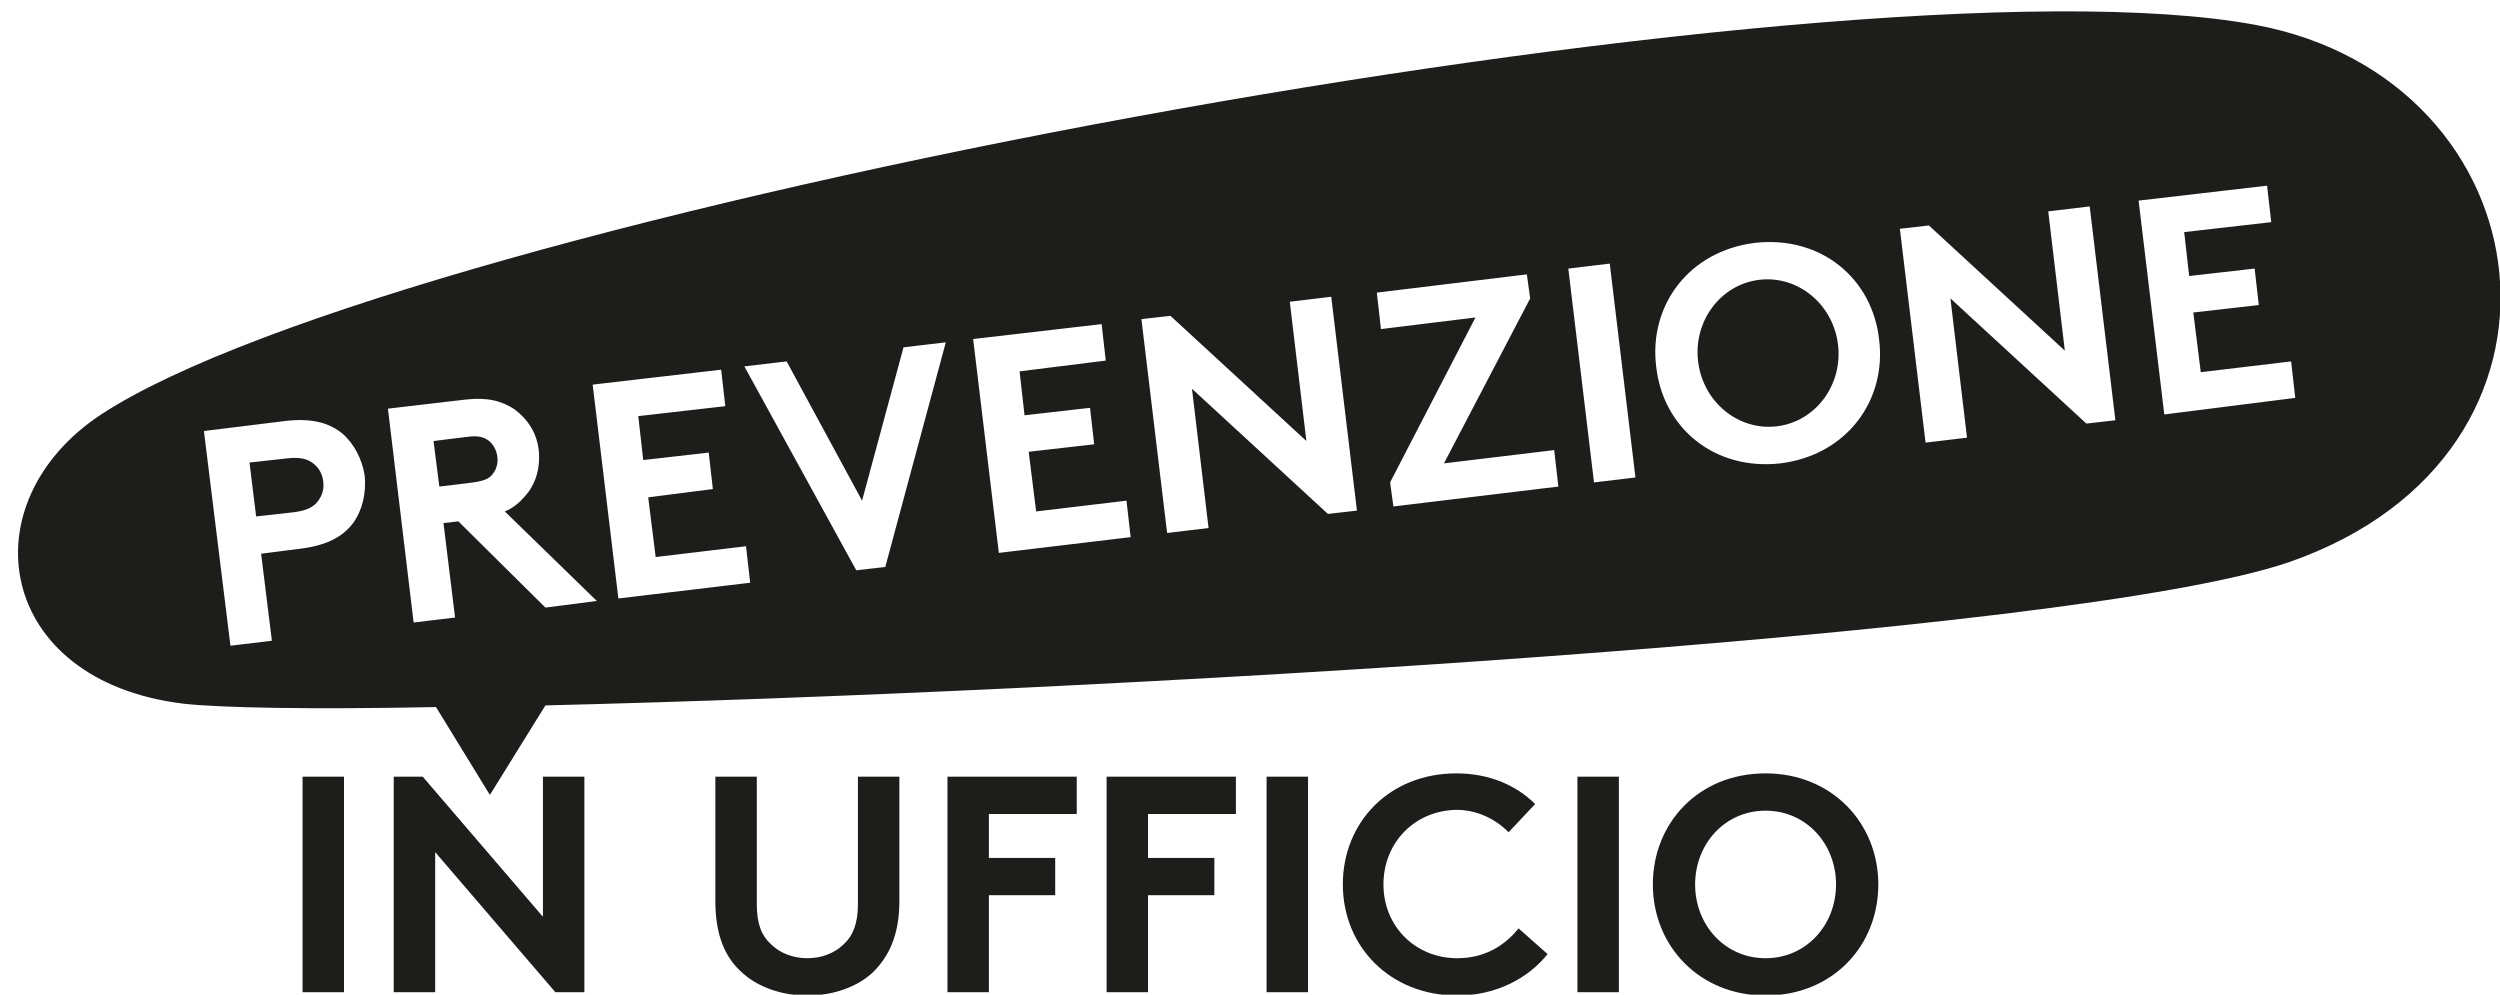
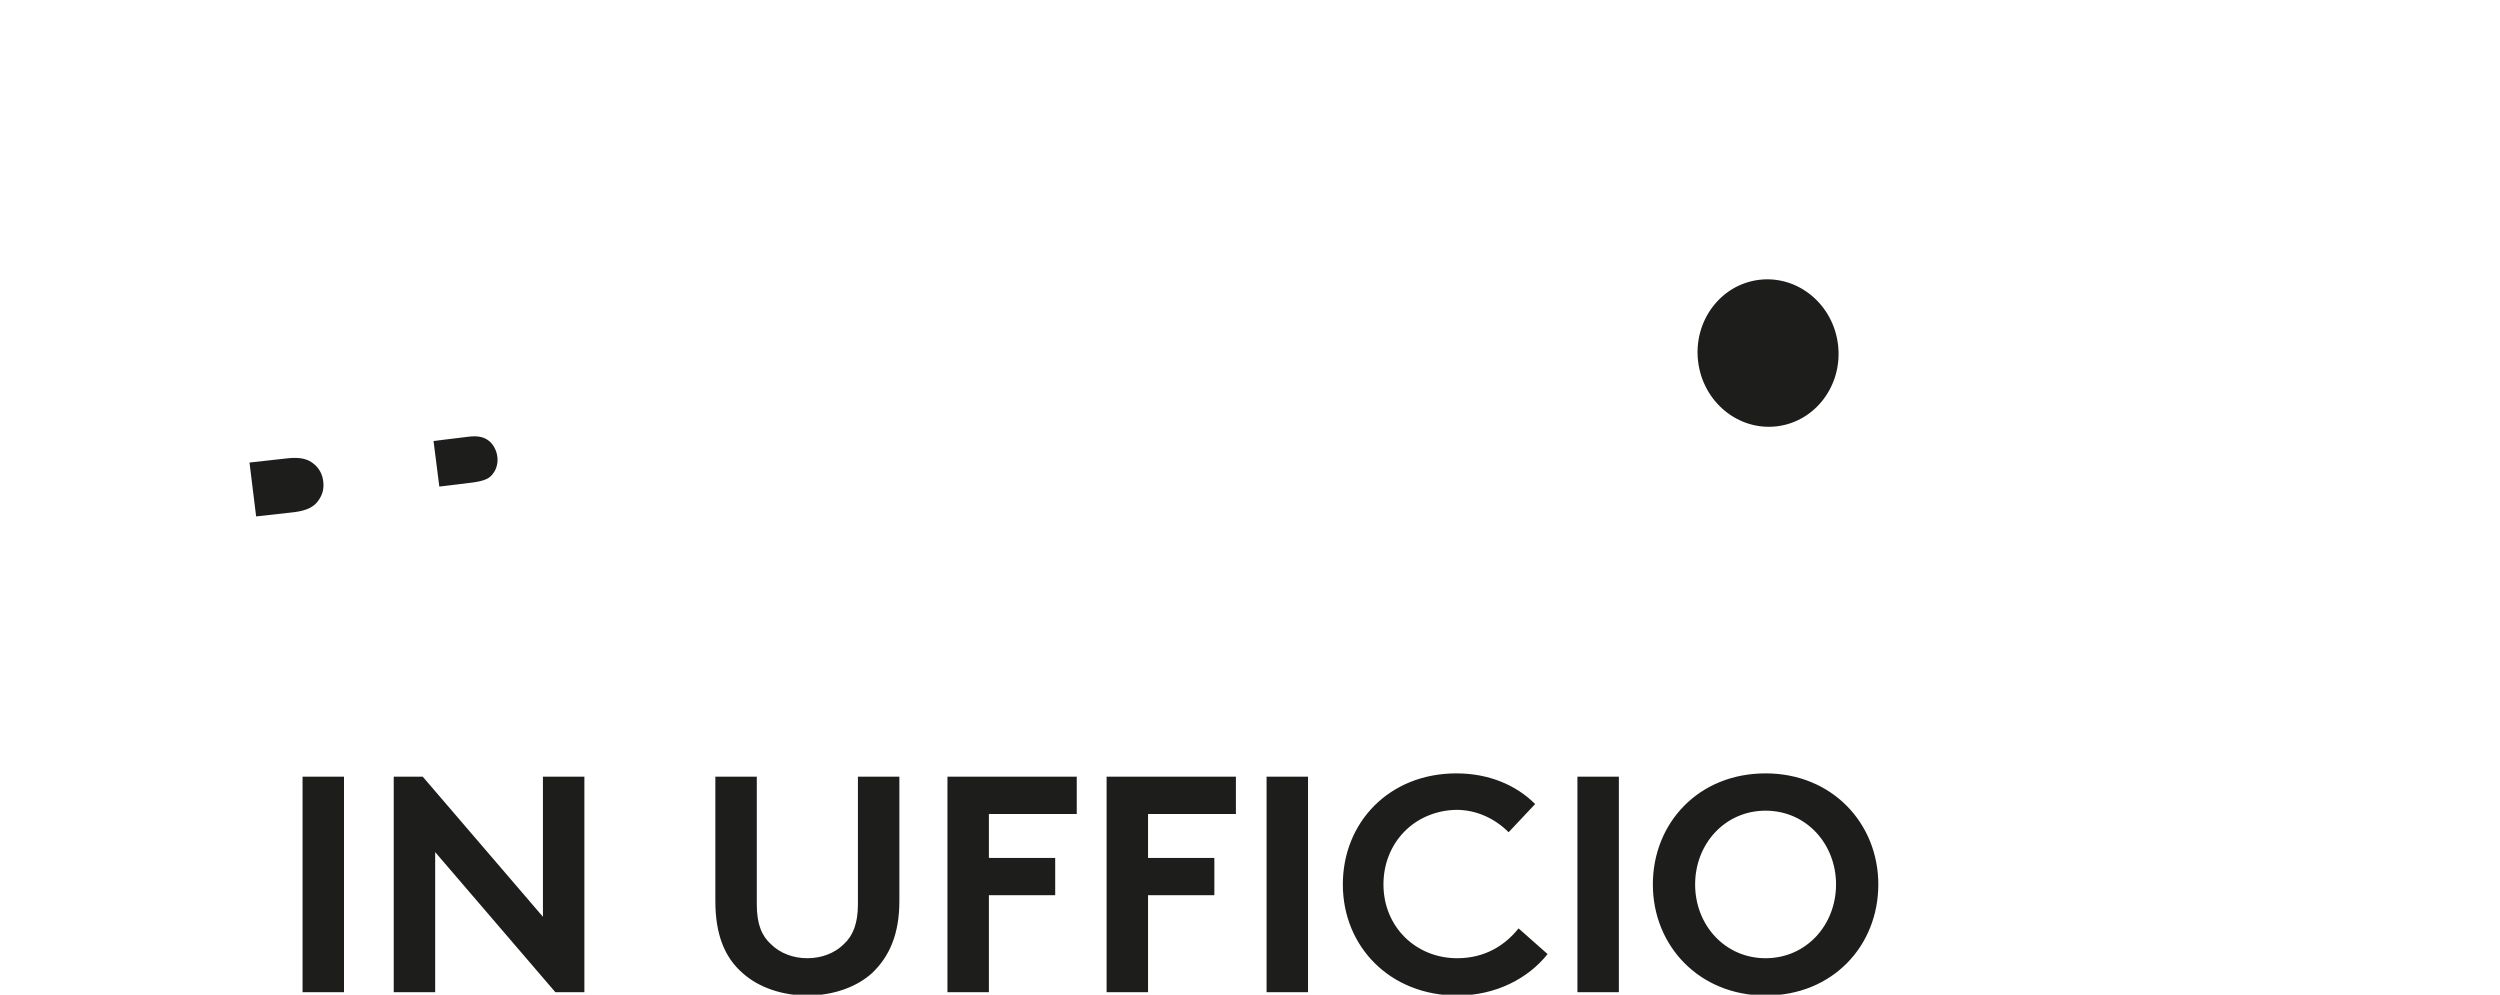
<svg xmlns="http://www.w3.org/2000/svg" id="Ebene_1" viewBox="0 0 301.6 120">
  <style>.st0{fill:#1d1d1b}</style>
  <title>pib-label-it</title>
  <g id="NEU">
    <path class="st0" d="M36.5 93.7h5v26h-5v-26zM47.4 93.7H51l14.5 16.9V93.7h5v26H67l-14.5-16.9v16.9h-5v-26zM89.6 117.4c-2.2-1.9-3.3-4.7-3.3-8.7v-15h5v15.4c0 2.4.6 3.8 1.7 4.8 1.1 1.1 2.7 1.7 4.4 1.7 1.7 0 3.3-.6 4.4-1.7 1.1-1 1.7-2.5 1.7-4.8V93.7h5v15c0 4-1.2 6.7-3.3 8.7-2 1.8-4.9 2.7-7.8 2.7s-5.8-.9-7.8-2.7zM119.3 98.1v5.4h8v4.5h-8v11.7h-5v-26h15.6v4.5h-10.6zM138.5 98.1v5.4h8v4.5h-8v11.7h-5v-26h15.6v4.5h-10.6zM152.8 93.7h5v26h-5v-26zM166.9 106.7c0 5.1 3.9 8.9 8.9 8.9 3.4 0 5.8-1.6 7.4-3.6l3.5 3.1c-2.3 2.9-6.2 5-10.9 5-8.1 0-13.8-5.9-13.8-13.4s5.6-13.4 13.7-13.4c3.9 0 7.2 1.4 9.5 3.7l-3.2 3.4c-1.6-1.6-3.8-2.7-6.3-2.7-5.1.1-8.8 4-8.8 9zM190.3 93.7h5v26h-5v-26zM213 93.3c8 0 13.6 6 13.6 13.4s-5.5 13.4-13.6 13.4c-8 0-13.6-6-13.6-13.4s5.5-13.4 13.6-13.4zm0 22.3c4.9 0 8.5-4 8.5-8.9s-3.6-8.9-8.5-8.9-8.5 4-8.5 8.9 3.6 8.9 8.5 8.9zM59 53.2c-.5-.4-1.2-.7-2.6-.5l-4.1.5.7 5.5 4.1-.5c1.4-.2 2-.5 2.4-1.1.4-.5.6-1.3.5-2-.1-.8-.5-1.5-1-1.9z" />
    <ellipse transform="rotate(-6.8 213.244 42.606)" class="st0" cx="213.3" cy="42.6" rx="8.5" ry="8.9" />
-     <path class="st0" d="M272.1 3C221.9-6.3 48.5 26.2 12.2 50-4 60.7-.5 82.2 22.2 84.9c4.5.5 15.4.7 30.4.4l6.5 10.6 6.7-10.8c66.3-1.6 184.2-8.3 210.4-17.3 37.6-13.1 31.3-58.2-4.1-64.8zM42.6 63.1c-1.2 1.6-3.1 2.7-6.4 3.1l-4.7.6 1.3 10.5-5 .6L24.6 52l9.7-1.2c3.3-.4 5.4.2 7 1.5 1.4 1.2 2.4 3.1 2.7 5.1.2 2.1-.3 4.2-1.4 5.7zm23.2 10.2L55.3 62.9l-1.8.2 1.4 11.4-5 .6-3.1-25.8 9.4-1.1c2.7-.3 4.4.2 5.9 1.2 1.6 1.2 2.7 2.9 2.9 5 .2 2.1-.4 4.1-1.7 5.5-.6.7-1.4 1.4-2.4 1.8L72 72.5l-6.2.8zm8.8-1.1l-3.1-25.8L87 44.6l.5 4.4L77 50.2l.6 5.3 7.9-.9.5 4.4-7.8 1 .9 7.2L90 65.9l.5 4.4-15.9 1.9zm32.2-3.8l-3.5.4-13.5-24.6 5.1-.6 9.1 16.8 5-18.5 5.1-.6-7.3 27.1zm13.7-1.7l-3.1-25.8 15.5-1.8.5 4.4-10.4 1.3.6 5.3 7.9-.9.5 4.4-7.9.9.9 7.2 10.9-1.3.5 4.4-15.9 1.9zm39.7-4.7l-16.4-15.1 2 16.8-5 .6-3.1-25.8 3.5-.4 16.4 15.1-2-16.8 5-.6 3.1 25.8-3.5.4zm7.9-.9l-.4-2.9L178 38.3l-11.4 1.4-.5-4.4 18.1-2.2.4 2.9-10.4 19.9 13.3-1.6.5 4.4-19.9 2.4zm24.2-2.9l-3.1-25.8 5-.6 3.1 25.8-5 .6zm22.5-2.3c-8 .9-14.2-4.3-15-11.7-.9-7.3 3.9-13.9 11.9-14.9 8-.9 14.2 4.3 15 11.7.9 7.3-3.9 13.9-11.9 14.9zm36.9-4.8L235.3 36l2 16.8-5 .6-3.1-25.8 3.5-.4 16.4 15.1-2-16.8 5-.6 3.1 25.8-3.5.4zm9.4-1.1L258 24.2l15.5-1.8.5 4.4-10.5 1.2.6 5.3 7.9-.9.5 4.4-7.9.9.9 7.2 10.9-1.3.5 4.4-15.8 2z" />
    <path class="st0" d="M37.9 56c-.7-.6-1.6-.9-3.3-.7l-4.5.5.8 6.5 4.5-.5c1.7-.2 2.5-.7 3-1.4s.7-1.4.6-2.3-.5-1.6-1.1-2.1z" />
  </g>
</svg>